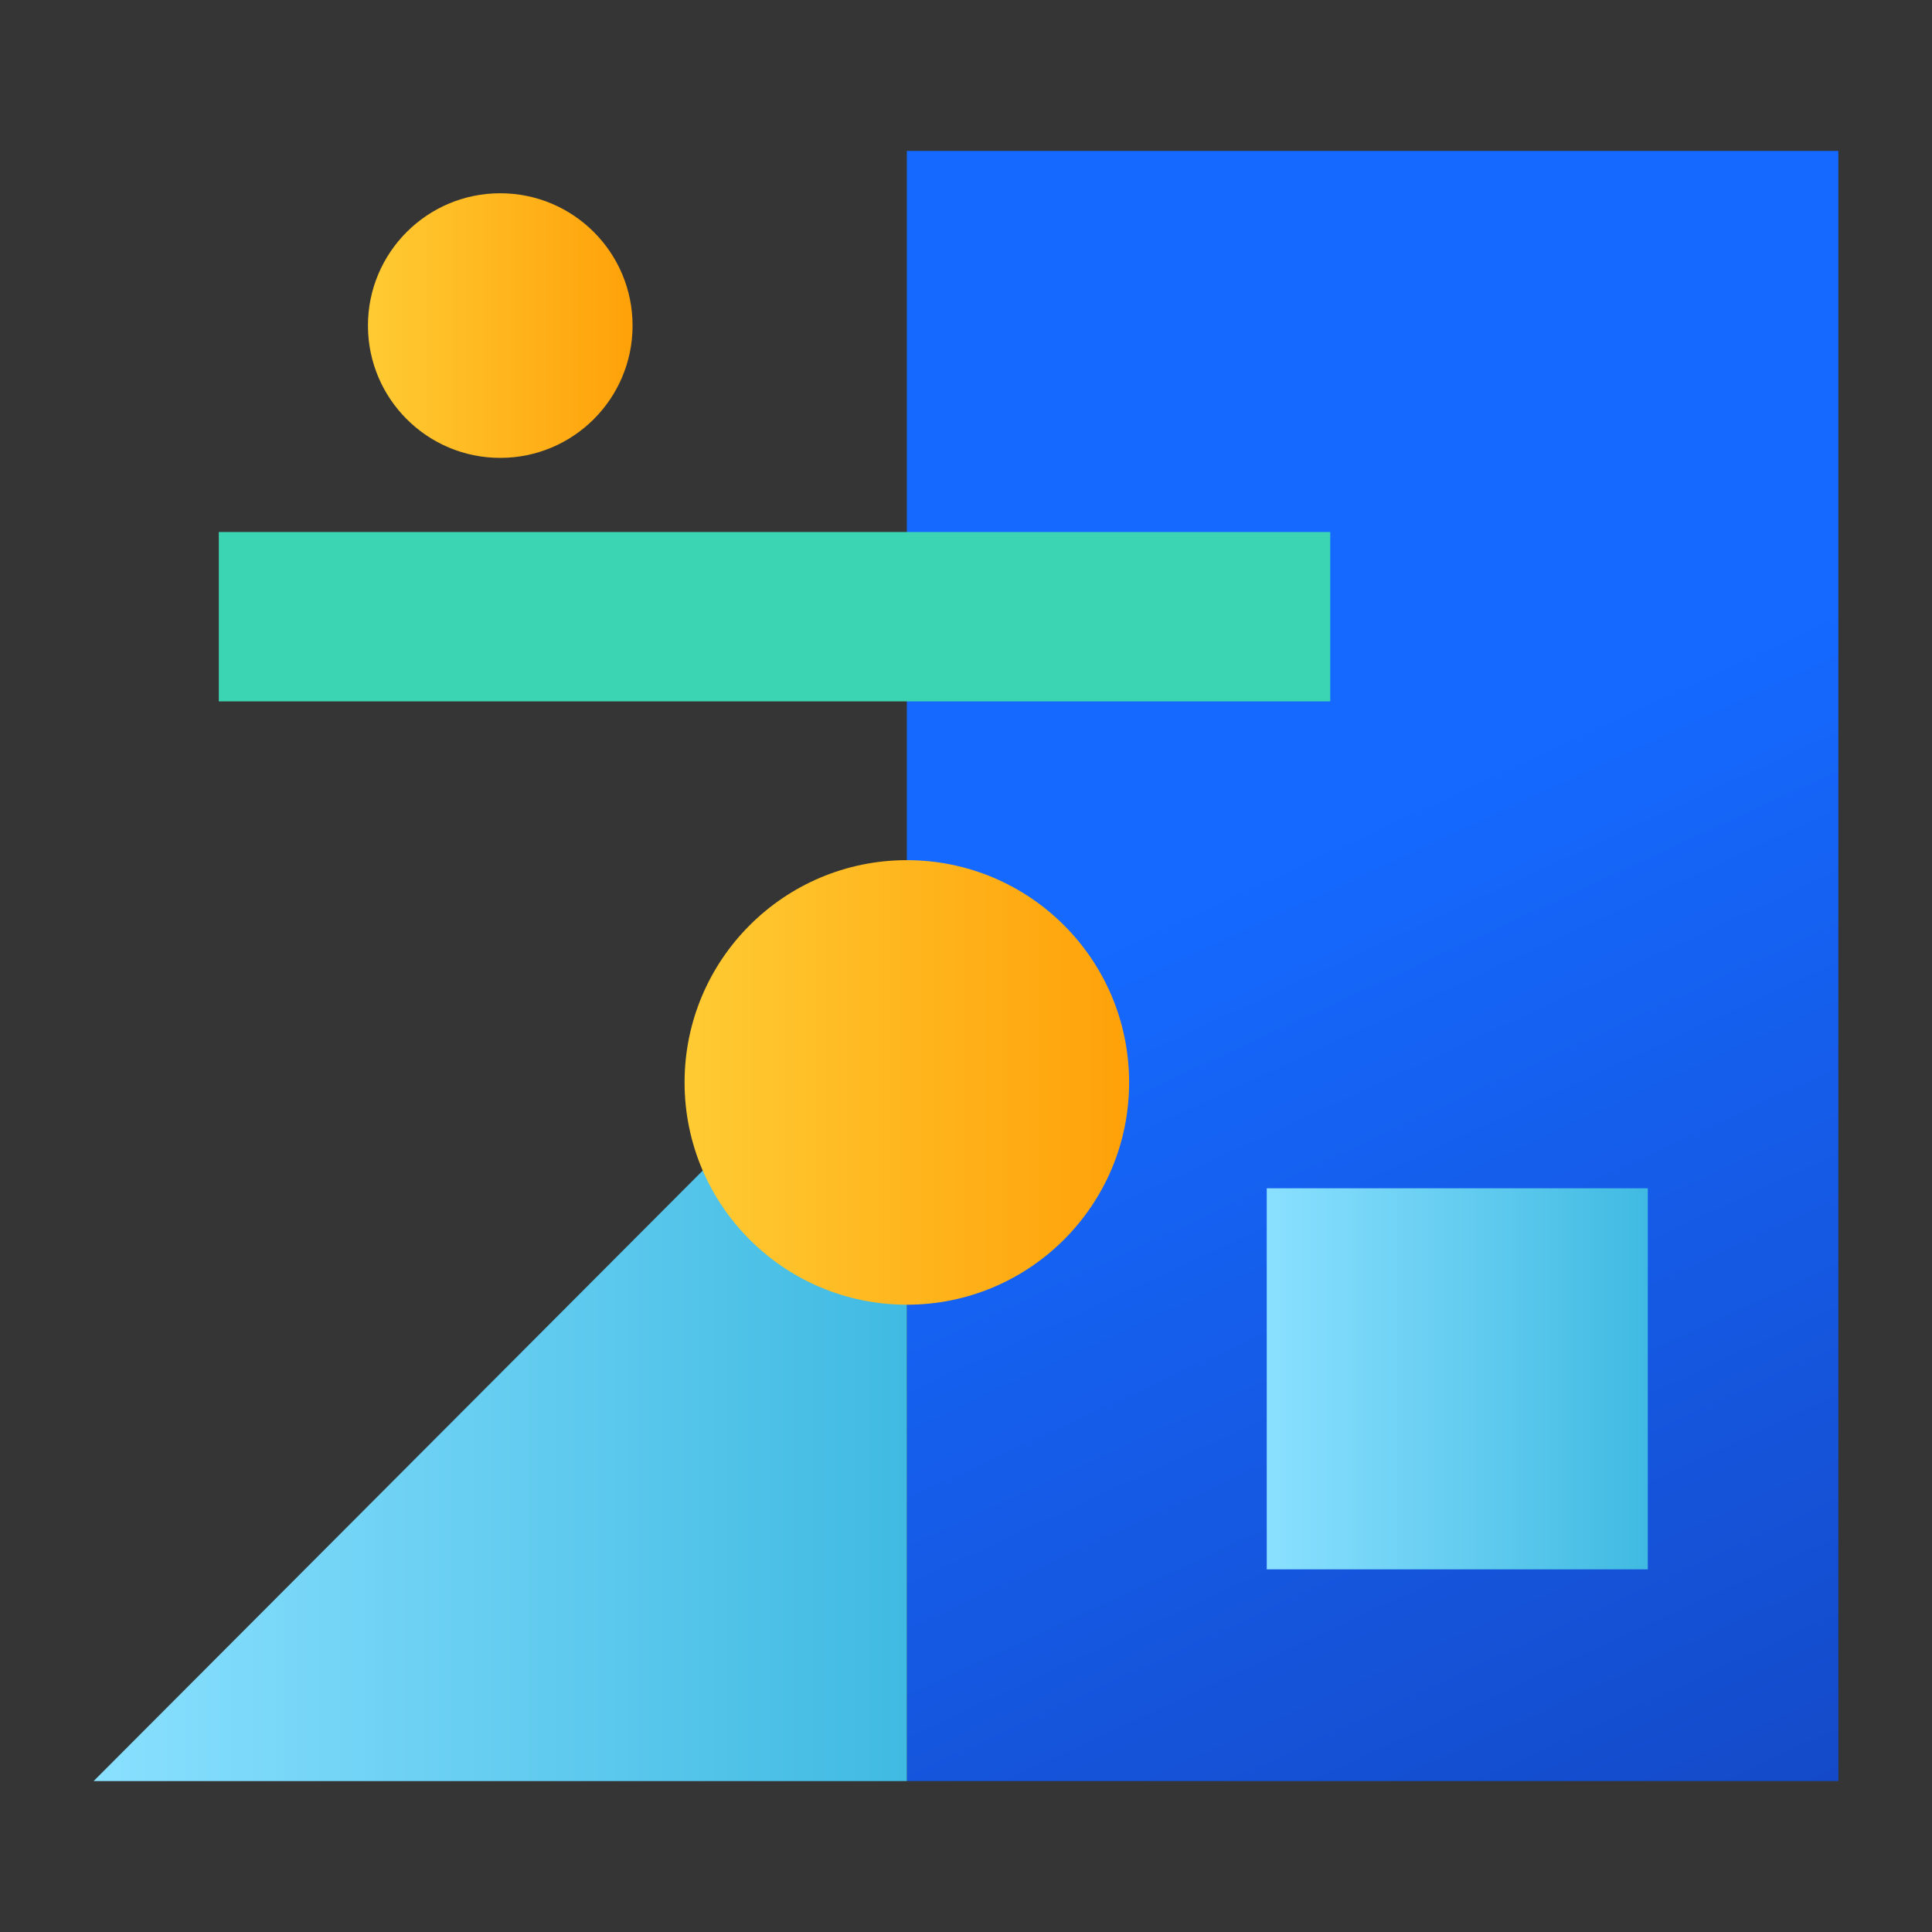
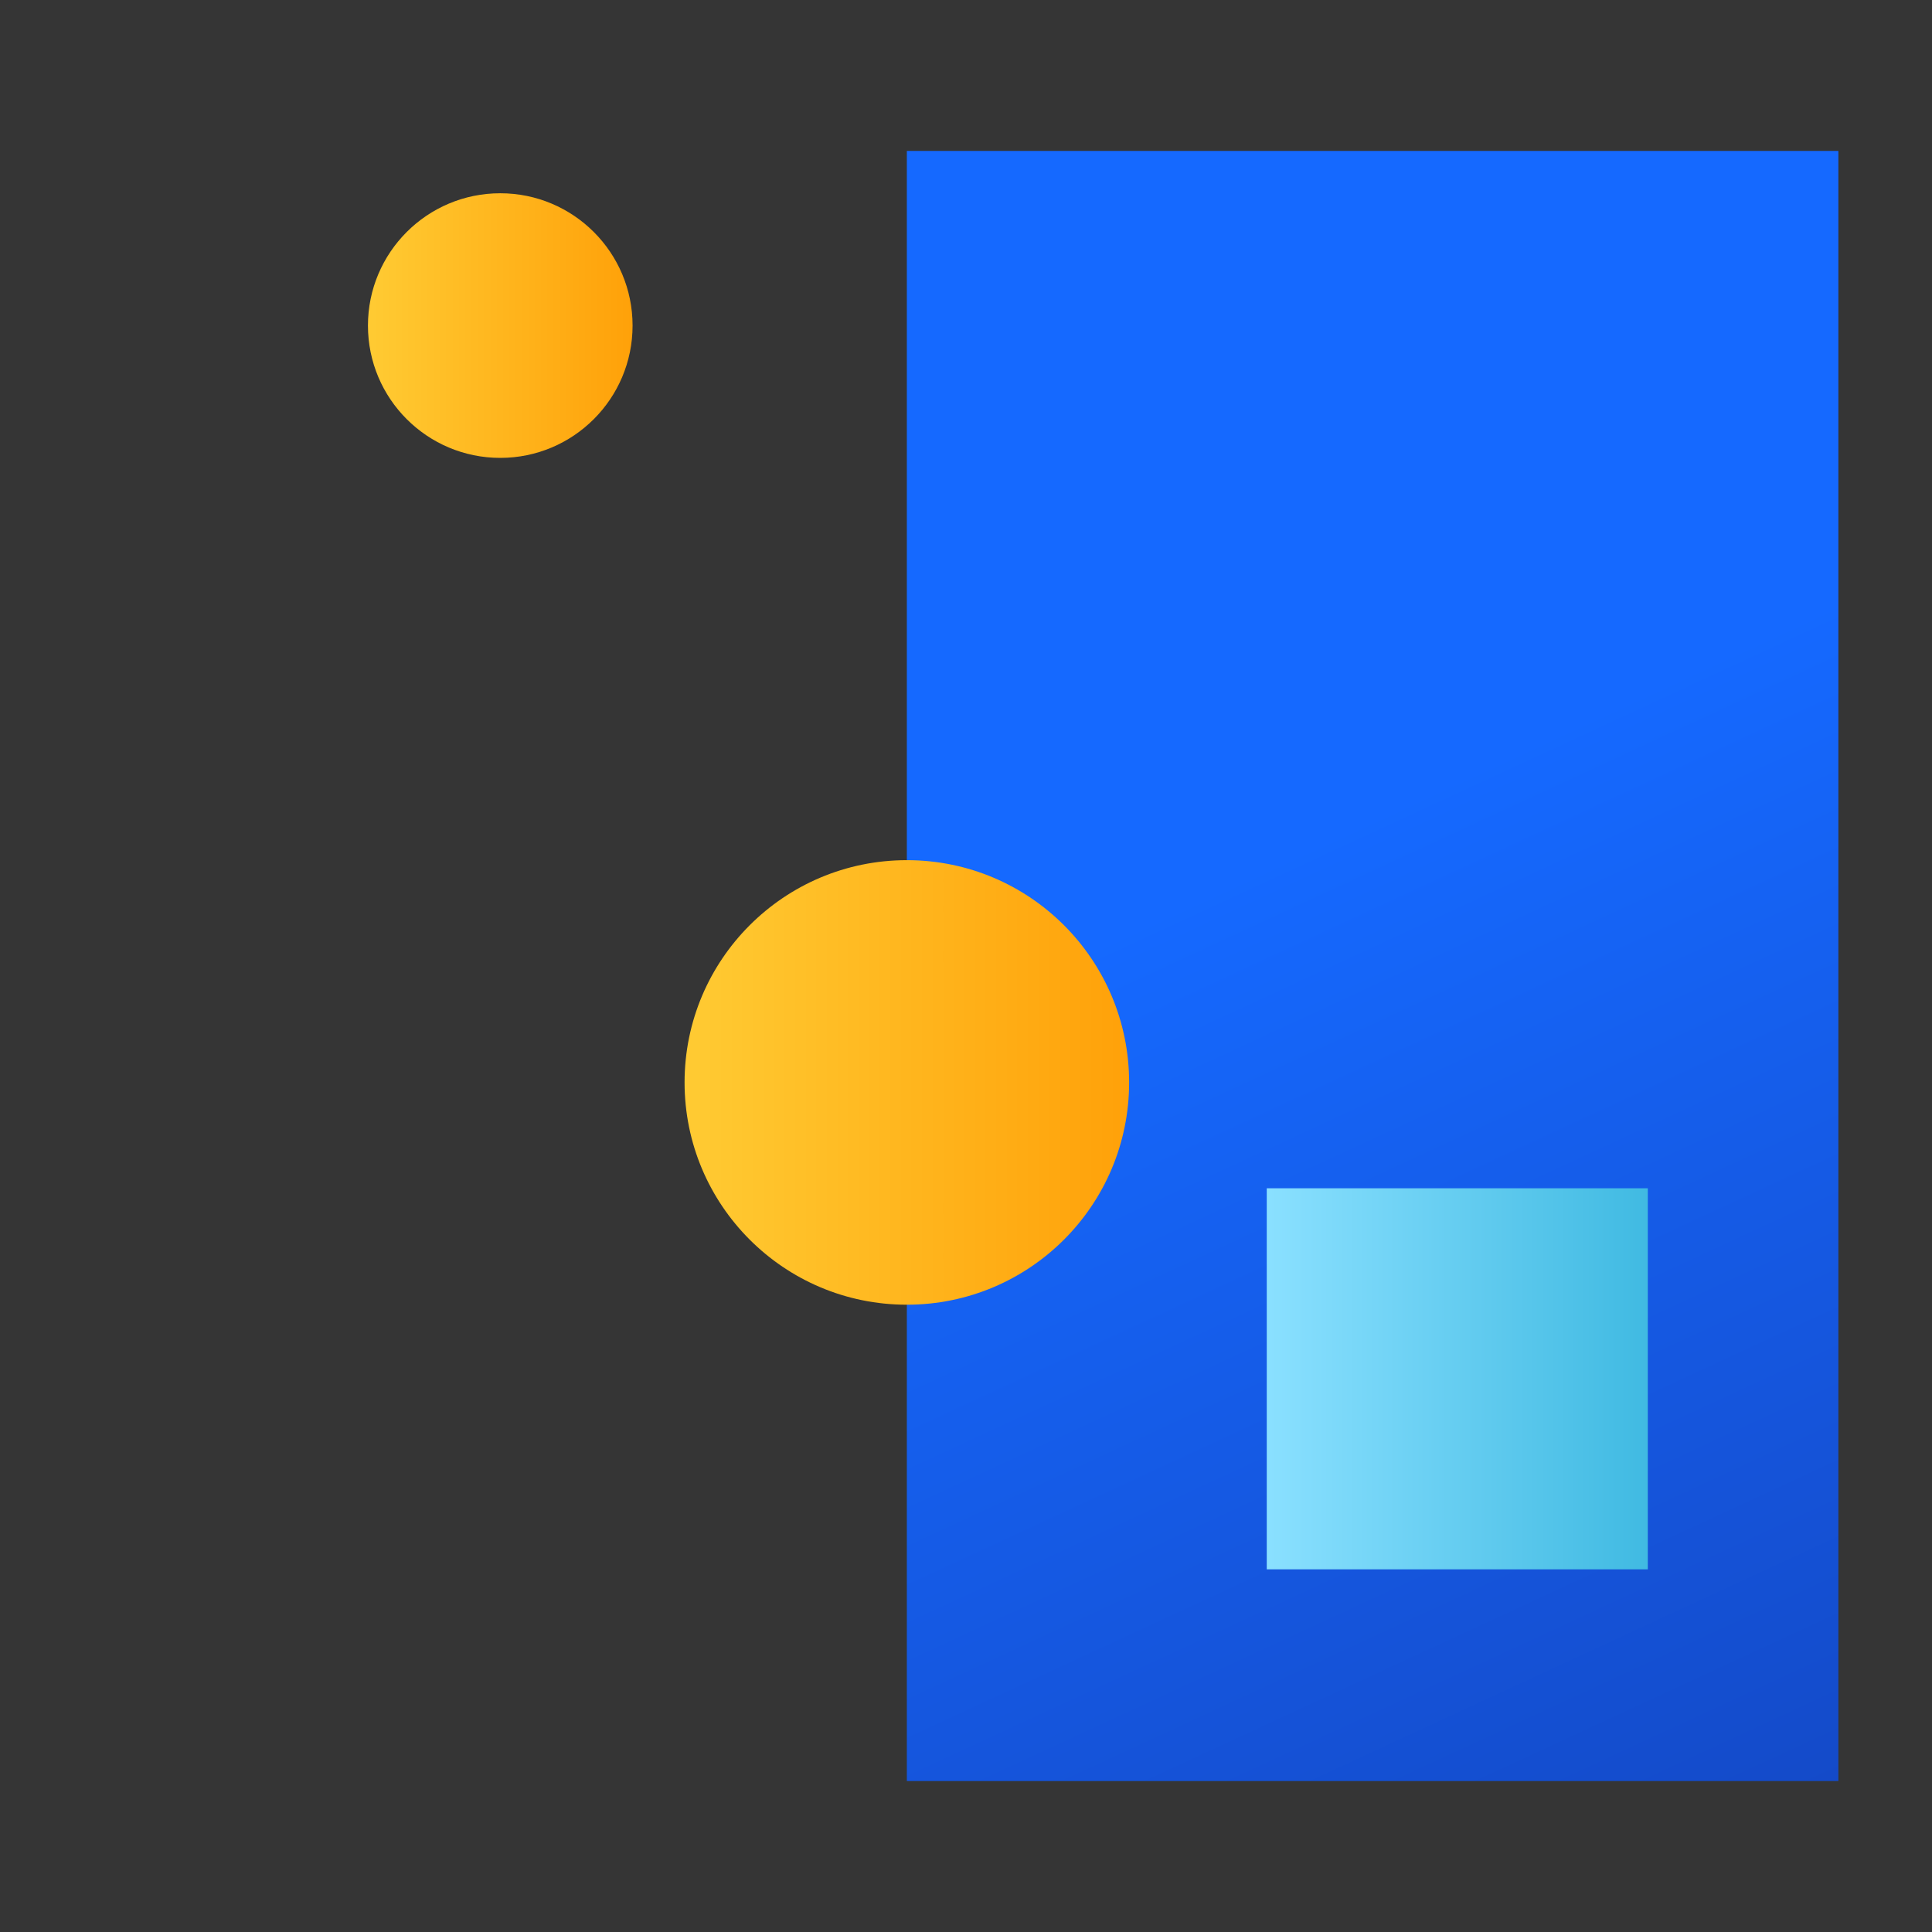
<svg xmlns="http://www.w3.org/2000/svg" width="60px" height="60px" viewBox="0 0 60 60" version="1.1">
  <rect x="0" y="0" width="60" height="60" fill="#333333" stroke="none" />
  <title>service1</title>
  <defs>
    <linearGradient x1="78.523%" y1="147.964%" x2="50%" y2="40.66%" id="linearGradient-1">
      <stop stop-color="#1438A9" offset="0%" />
      <stop stop-color="#1569FF" offset="100%" />
    </linearGradient>
    <linearGradient x1="0%" y1="50.015%" x2="100.017%" y2="50.015%" id="linearGradient-2">
      <stop stop-color="#8AE0FF" offset="0%" />
      <stop stop-color="#40BAE2" offset="100%" />
    </linearGradient>
    <linearGradient x1="0%" y1="50.015%" x2="100.017%" y2="50.015%" id="linearGradient-3">
      <stop stop-color="#8AE0FF" offset="0%" />
      <stop stop-color="#40BAE2" offset="100%" />
    </linearGradient>
    <linearGradient x1="-0.16%" y1="50.372%" x2="99.855%" y2="50.372%" id="linearGradient-4">
      <stop stop-color="#FFCB33" offset="0%" />
      <stop stop-color="#FFA109" offset="100%" />
    </linearGradient>
  </defs>
  <g id="行业" stroke="none" stroke-width="1" fill="none" fill-rule="evenodd">
    <g id="金融行业补充1" transform="translate(-231, -4769)">
      <g id="service1" transform="translate(231, 4769)">
        <rect id="矩形" fill="#FFFFFF" opacity="0.009" x="0" y="0" width="60" height="60" />
        <rect id="矩形" fill="url(#linearGradient-1)" x="28.163" y="4.687" width="28.929" height="50.625" />
        <rect id="矩形" fill="url(#linearGradient-2)" x="39.34" y="36.903" width="11.834" height="11.834" />
-         <polygon id="路径-26" fill="url(#linearGradient-3)" points="28.163 30 28.163 55.313 2.908 55.313" />
        <circle id="椭圆形" fill="url(#linearGradient-4)" cx="28.163" cy="33.616" r="6.903" />
        <circle id="椭圆形备份-41" fill="url(#linearGradient-4)" cx="15.536" cy="10.111" r="4.109" />
-         <rect id="矩形" fill="#3BD5B3" style="mix-blend-mode: multiply;" x="6.795" y="16.522" width="34.517" height="5.26" />
      </g>
    </g>
  </g>
</svg>